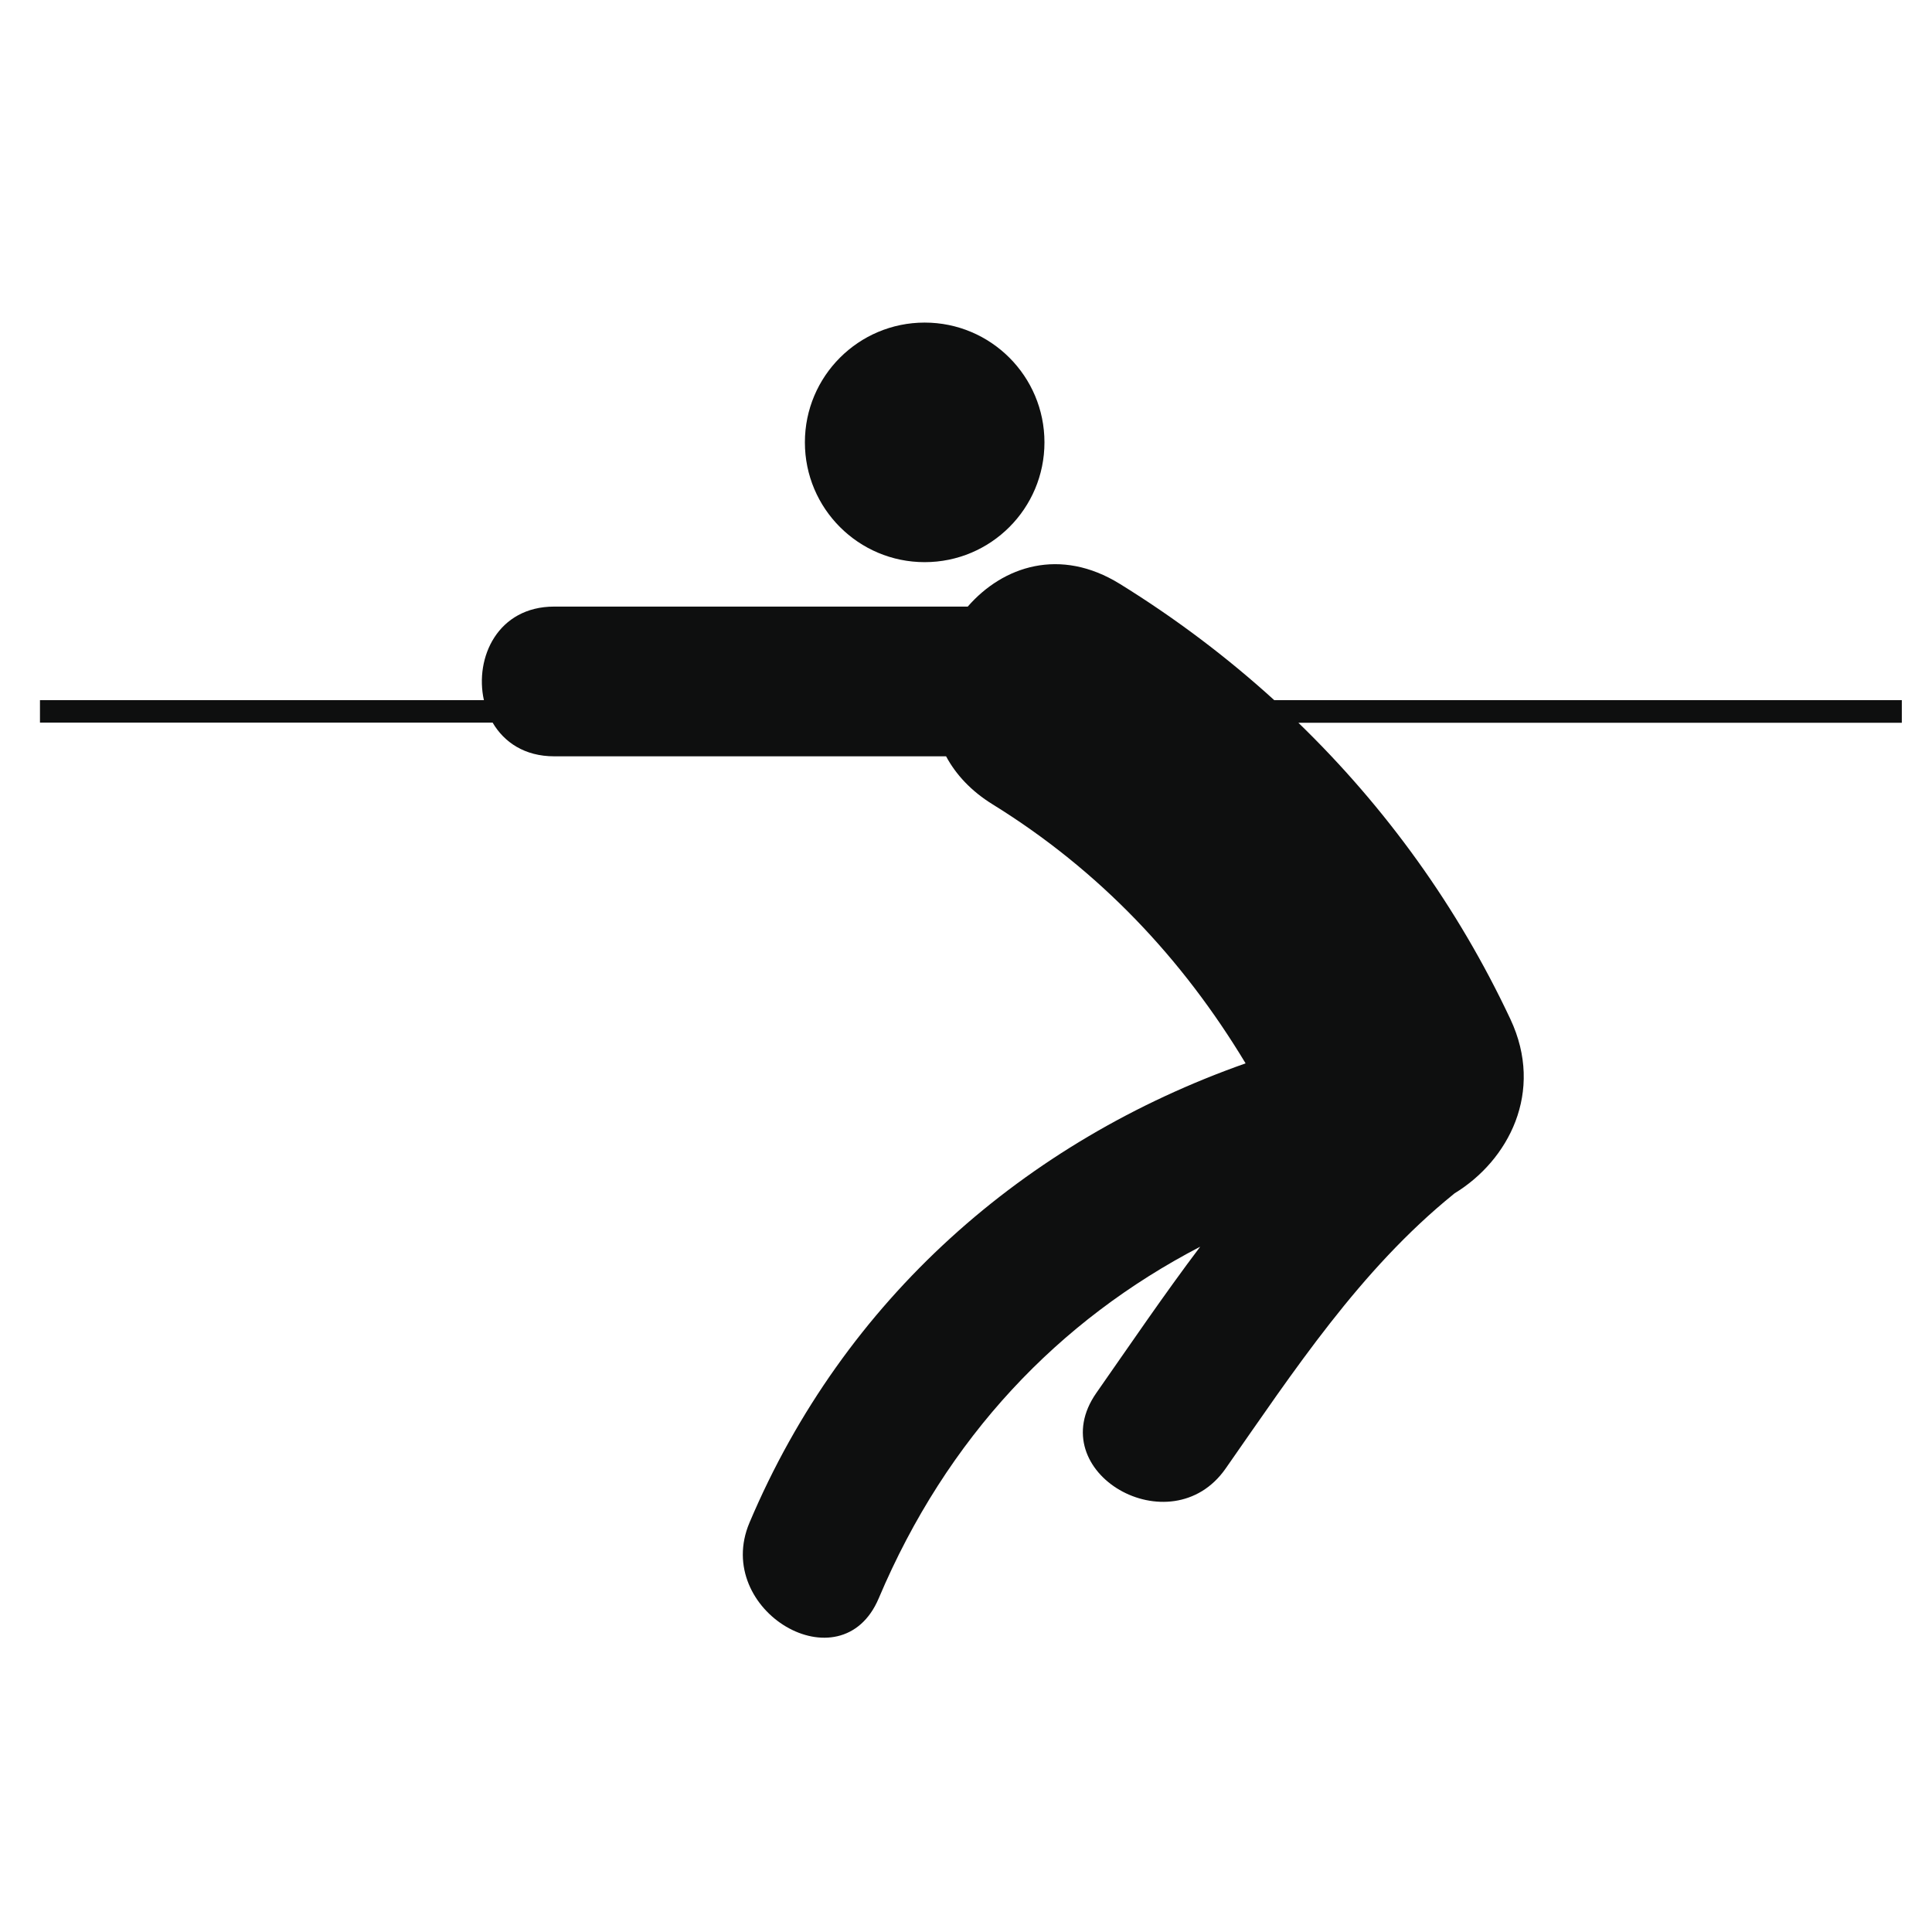
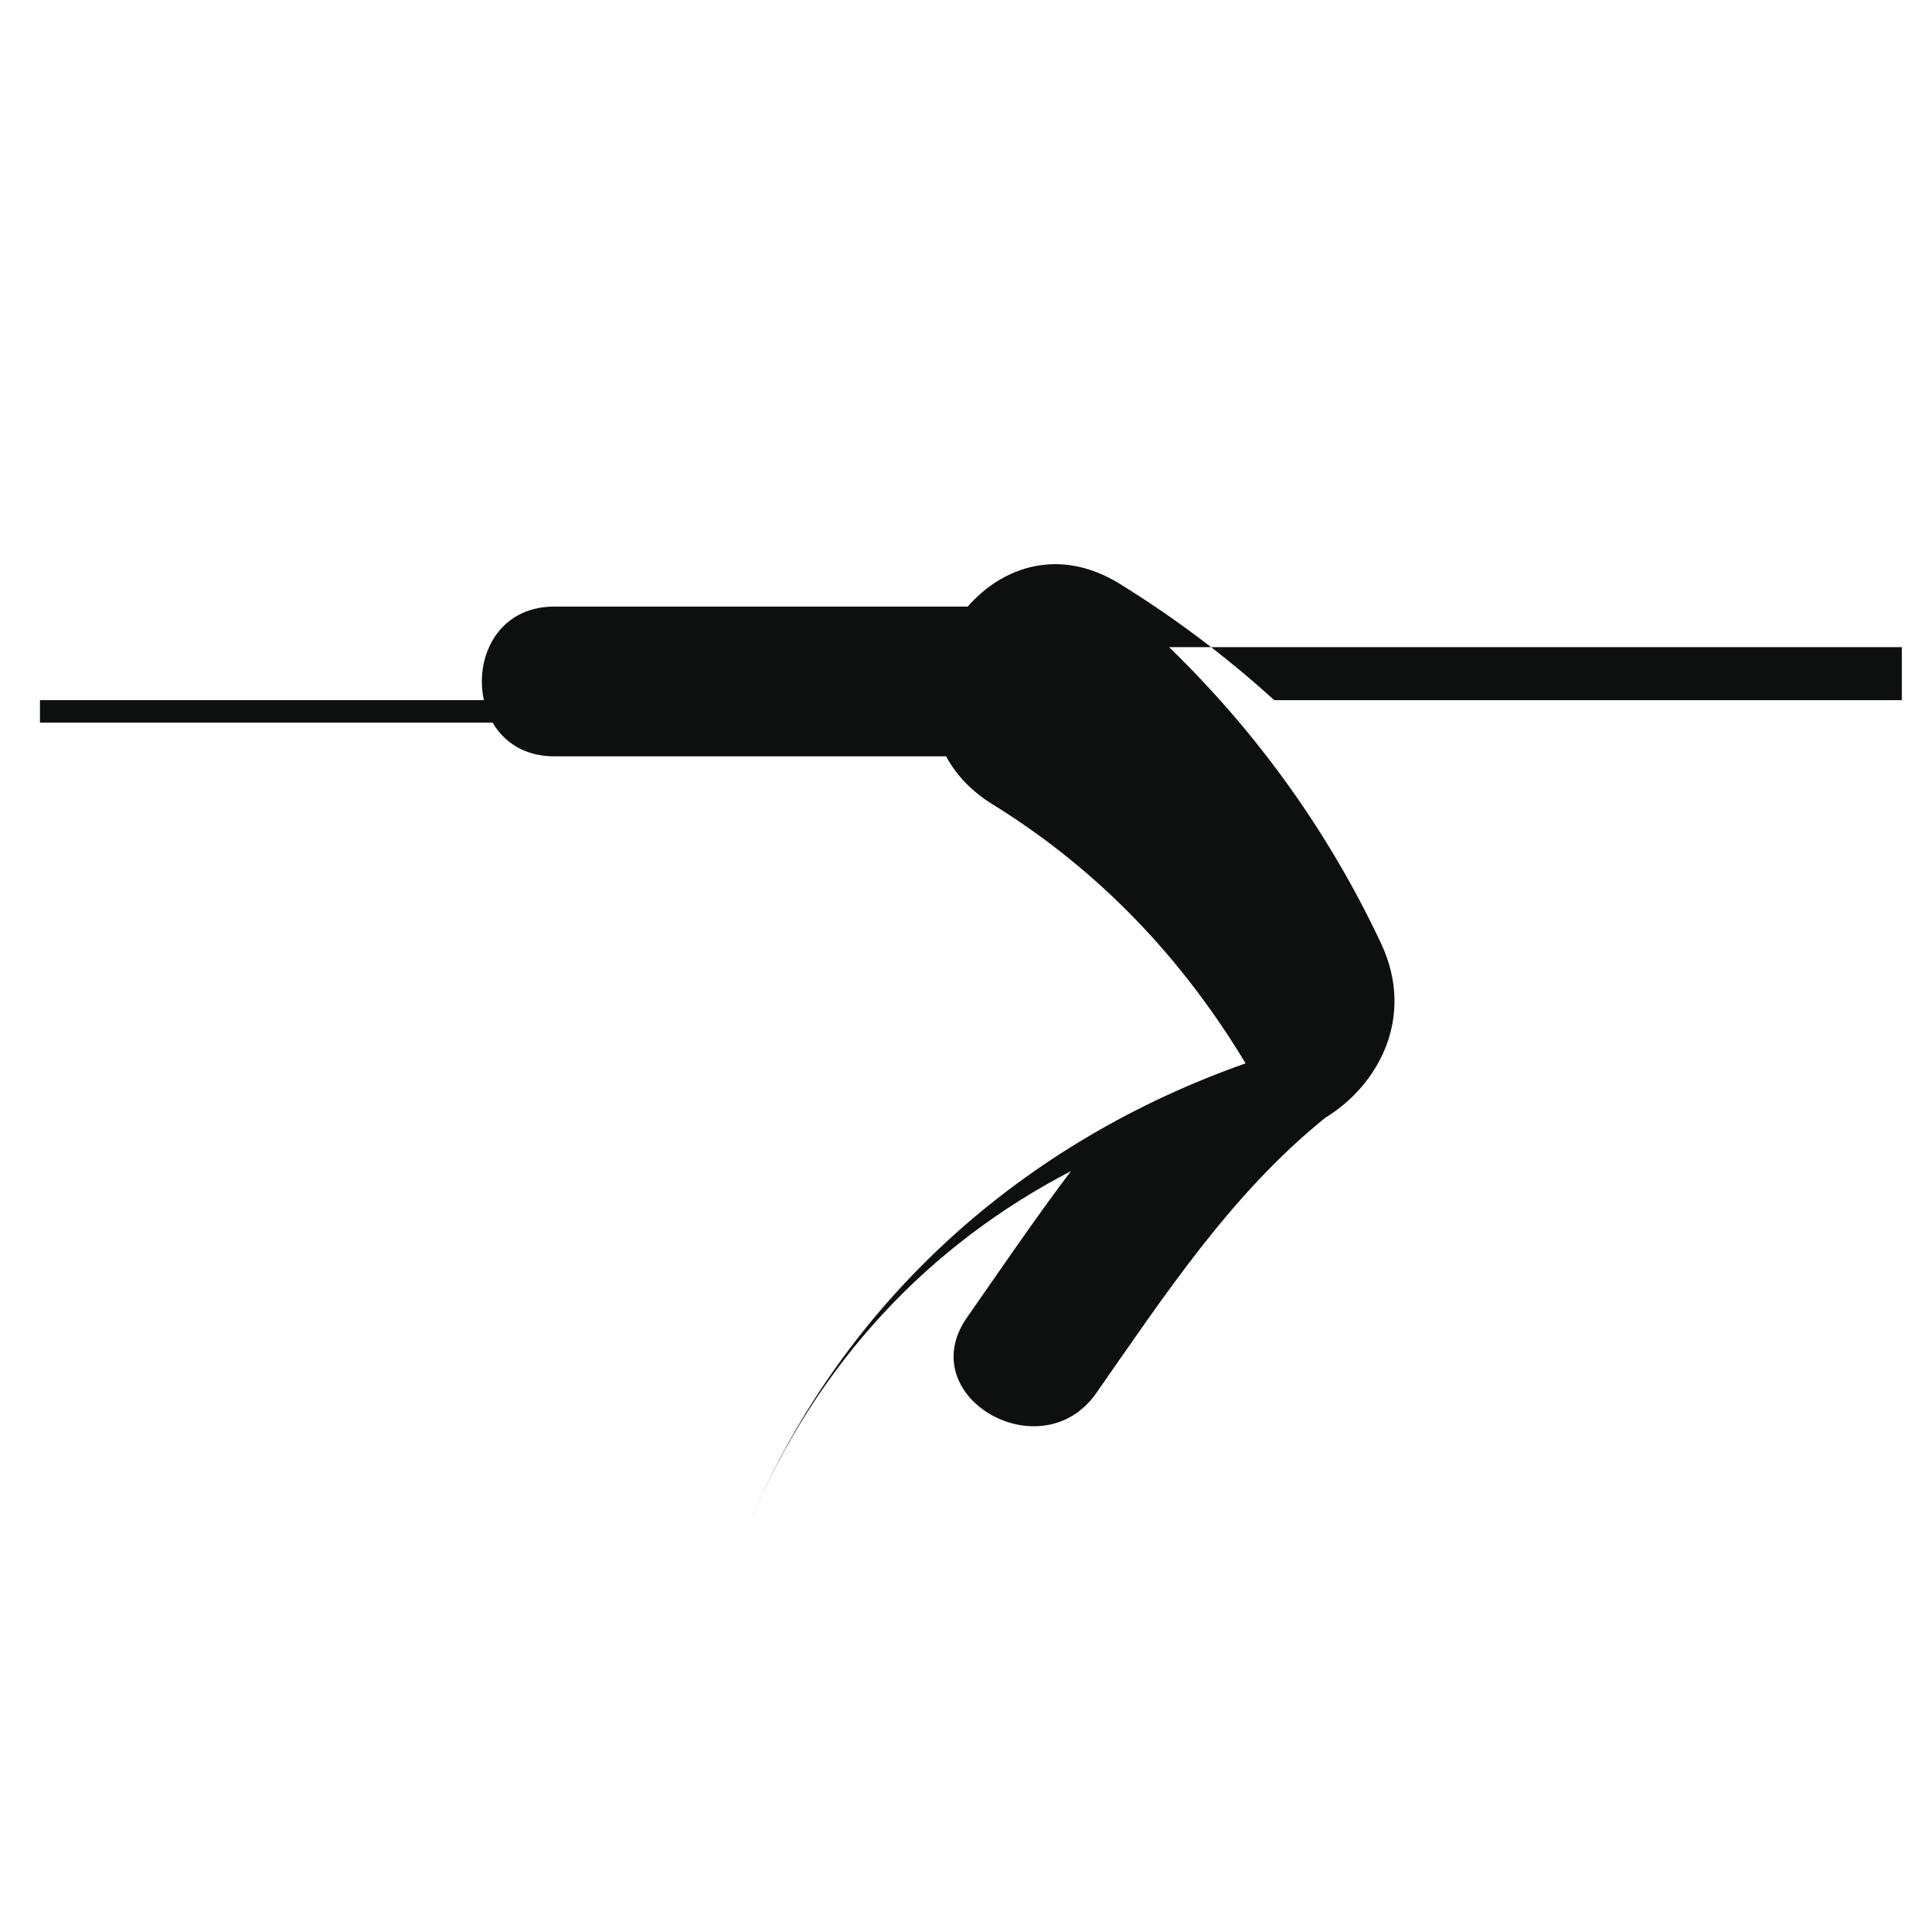
<svg xmlns="http://www.w3.org/2000/svg" version="1.1" id="Capa_1" x="0px" y="0px" width="64px" height="64px" viewBox="0 0 64 64" enable-background="new 0 0 64 64" xml:space="preserve">
  <g>
-     <circle fill="#0E0F0F" cx="30.631" cy="14.654" r="3.968" />
-     <path fill="#0E0F0F" d="M63,23.194H42.212c-1.571-1.428-3.282-2.718-5.116-3.852c-1.975-1.221-3.869-0.591-5.038,0.752   c-4.565,0-9.132,0-13.699,0c-1.869,0-2.643,1.693-2.329,3.1H1.324v0.744h14.995c0.379,0.648,1.058,1.116,2.04,1.116   c4.327,0,8.654,0,12.981,0c0.323,0.6,0.825,1.148,1.54,1.59c3.542,2.191,6.289,5.107,8.382,8.581   c-7.301,2.573-13.297,7.795-16.435,15.217c-1.23,2.908,3.04,5.439,4.282,2.504c2.259-5.34,5.959-9.209,10.649-11.647   c-1.197,1.585-2.316,3.236-3.441,4.845c-1.836,2.629,2.468,5.104,4.283,2.504c2.258-3.231,4.455-6.582,7.549-9.088   c0.013-0.011,0.022-0.021,0.035-0.029c1.782-1.086,2.985-3.356,1.849-5.772c-1.744-3.712-4.13-7.014-7.023-9.817H63V23.194z" />
+     <path fill="#0E0F0F" d="M63,23.194H42.212c-1.571-1.428-3.282-2.718-5.116-3.852c-1.975-1.221-3.869-0.591-5.038,0.752   c-4.565,0-9.132,0-13.699,0c-1.869,0-2.643,1.693-2.329,3.1H1.324v0.744h14.995c0.379,0.648,1.058,1.116,2.04,1.116   c4.327,0,8.654,0,12.981,0c0.323,0.6,0.825,1.148,1.54,1.59c3.542,2.191,6.289,5.107,8.382,8.581   c-7.301,2.573-13.297,7.795-16.435,15.217c2.259-5.34,5.959-9.209,10.649-11.647   c-1.197,1.585-2.316,3.236-3.441,4.845c-1.836,2.629,2.468,5.104,4.283,2.504c2.258-3.231,4.455-6.582,7.549-9.088   c0.013-0.011,0.022-0.021,0.035-0.029c1.782-1.086,2.985-3.356,1.849-5.772c-1.744-3.712-4.13-7.014-7.023-9.817H63V23.194z" />
  </g>
</svg>